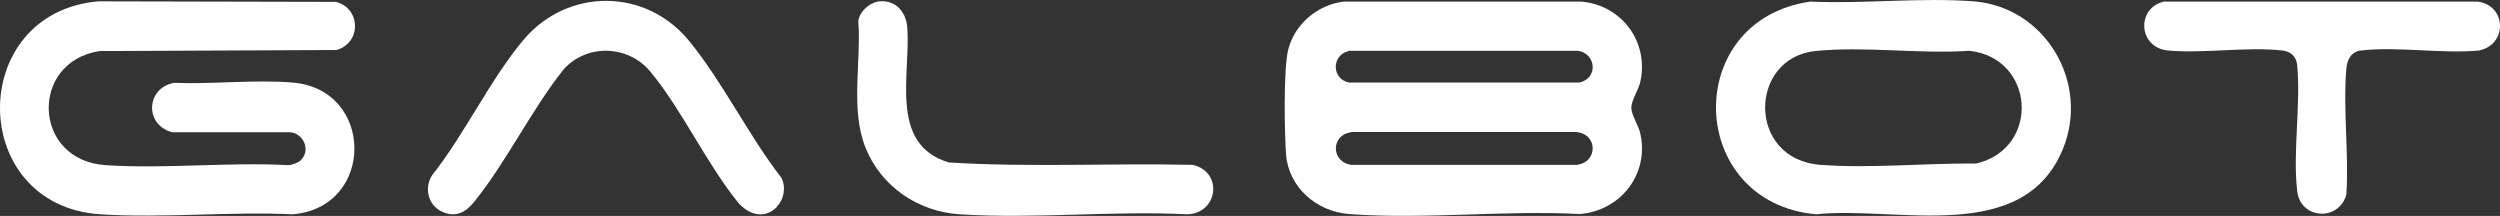
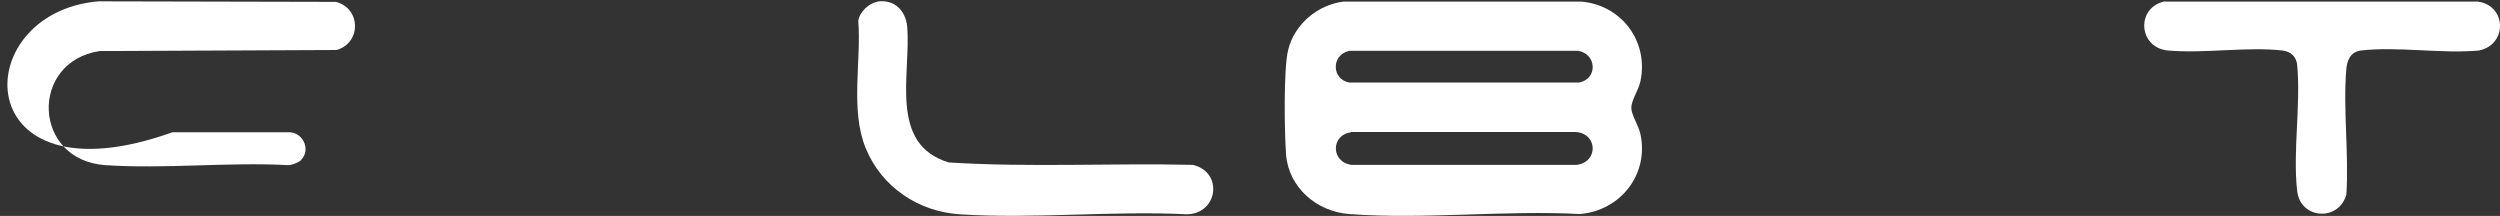
<svg xmlns="http://www.w3.org/2000/svg" id="_图层_1" data-name="图层 1" viewBox="0 0 93.56 8.08">
  <rect x="0" y="0" width="93.56" height="8.08" fill="#333333" stroke="none" />
  <defs>
    <style>
      .cls-1 {
        fill: #fff;
      }
    </style>
  </defs>
  <path class="cls-1" d="M50.29.06h8.89c1.51.13,2.53,1.5,2.21,2.99-.07.32-.34.71-.34.98s.27.66.34.98c.33,1.51-.74,2.87-2.26,3-2.81-.15-5.85.21-8.64,0-1.21-.09-2.26-.99-2.36-2.22-.06-.8-.1-3.23.08-3.93.24-.96,1.1-1.68,2.07-1.8ZM50.47,1.91c-.66.16-.63,1.07.03,1.18h8.6c.71-.15.65-1.07-.04-1.19h-8.59ZM50.56,4.95c-.78.11-.74,1.14.03,1.22h8.42c.82-.11.78-1.18-.04-1.23h-8.41Z" />
-   <path class="cls-1" d="M11.27,5.98c.36-.36.09-1-.42-1.03h-4.4c-1.05-.27-.99-1.65.06-1.85,1.44.06,3.02-.13,4.44-.01,3.08.25,3.09,4.68,0,4.93-2.35-.11-4.85.15-7.19,0C-1.22,7.7-1.26.48,3.68.05l8.89.02c.94.24.96,1.53.03,1.8l-8.87.04c-2.63.4-2.52,4.08.21,4.27,2.22.15,4.6-.12,6.84,0,.15,0,.38-.09.49-.19Z" />
-   <path class="cls-1" d="M67.75.06c1.99.09,4.15-.16,6.11-.01,2.69.21,4.36,3.05,3.34,5.53-1.49,3.62-6.21,2.12-9.24,2.44-4.86-.45-5.04-7.27-.21-7.96ZM67.93,1.91c-2.5.27-2.56,4.06.21,4.26,1.86.14,3.94-.07,5.82-.05,2.41-.57,2.2-3.95-.26-4.22-1.85.13-3.95-.18-5.76.01Z" />
-   <path class="cls-1" d="M29.08,7.74c-.48.49-1.09.29-1.48-.19-1.17-1.45-2.09-3.46-3.27-4.88-.83-.99-2.37-1.04-3.24-.07-1.2,1.51-2.14,3.46-3.34,4.95-.33.41-.71.61-1.23.36s-.66-.93-.32-1.39c1.2-1.52,2.17-3.59,3.41-5.05,1.65-1.93,4.55-1.92,6.17.05,1.25,1.52,2.24,3.56,3.46,5.13.18.34.11.81-.17,1.08Z" />
+   <path class="cls-1" d="M11.27,5.98c.36-.36.09-1-.42-1.03h-4.4C-1.22,7.7-1.26.48,3.68.05l8.89.02c.94.24.96,1.53.03,1.8l-8.87.04c-2.63.4-2.52,4.08.21,4.27,2.22.15,4.6-.12,6.84,0,.15,0,.38-.09.49-.19Z" />
  <path class="cls-1" d="M81.02.06h11.71c1.09.15,1.11,1.62.04,1.83-1.39.13-3.05-.16-4.41,0-.37.04-.52.34-.55.68-.13,1.5.1,3.19,0,4.71-.28,1.02-1.72.93-1.84-.13-.17-1.46.14-3.23,0-4.71-.03-.32-.23-.51-.55-.55-1.32-.15-2.93.12-4.28,0-1.13-.1-1.21-1.62-.12-1.84Z" />
  <path class="cls-1" d="M32.83.06c.63-.1,1.06.33,1.12.93.15,1.78-.71,4.41,1.56,5.09,3.03.19,6.09.02,9.13.09,1.15.27.94,1.82-.21,1.85-2.79-.14-5.74.18-8.51,0-1.56-.1-2.93-1.03-3.52-2.47s-.16-3.27-.28-4.77c.05-.34.4-.66.73-.72Z" />
</svg>